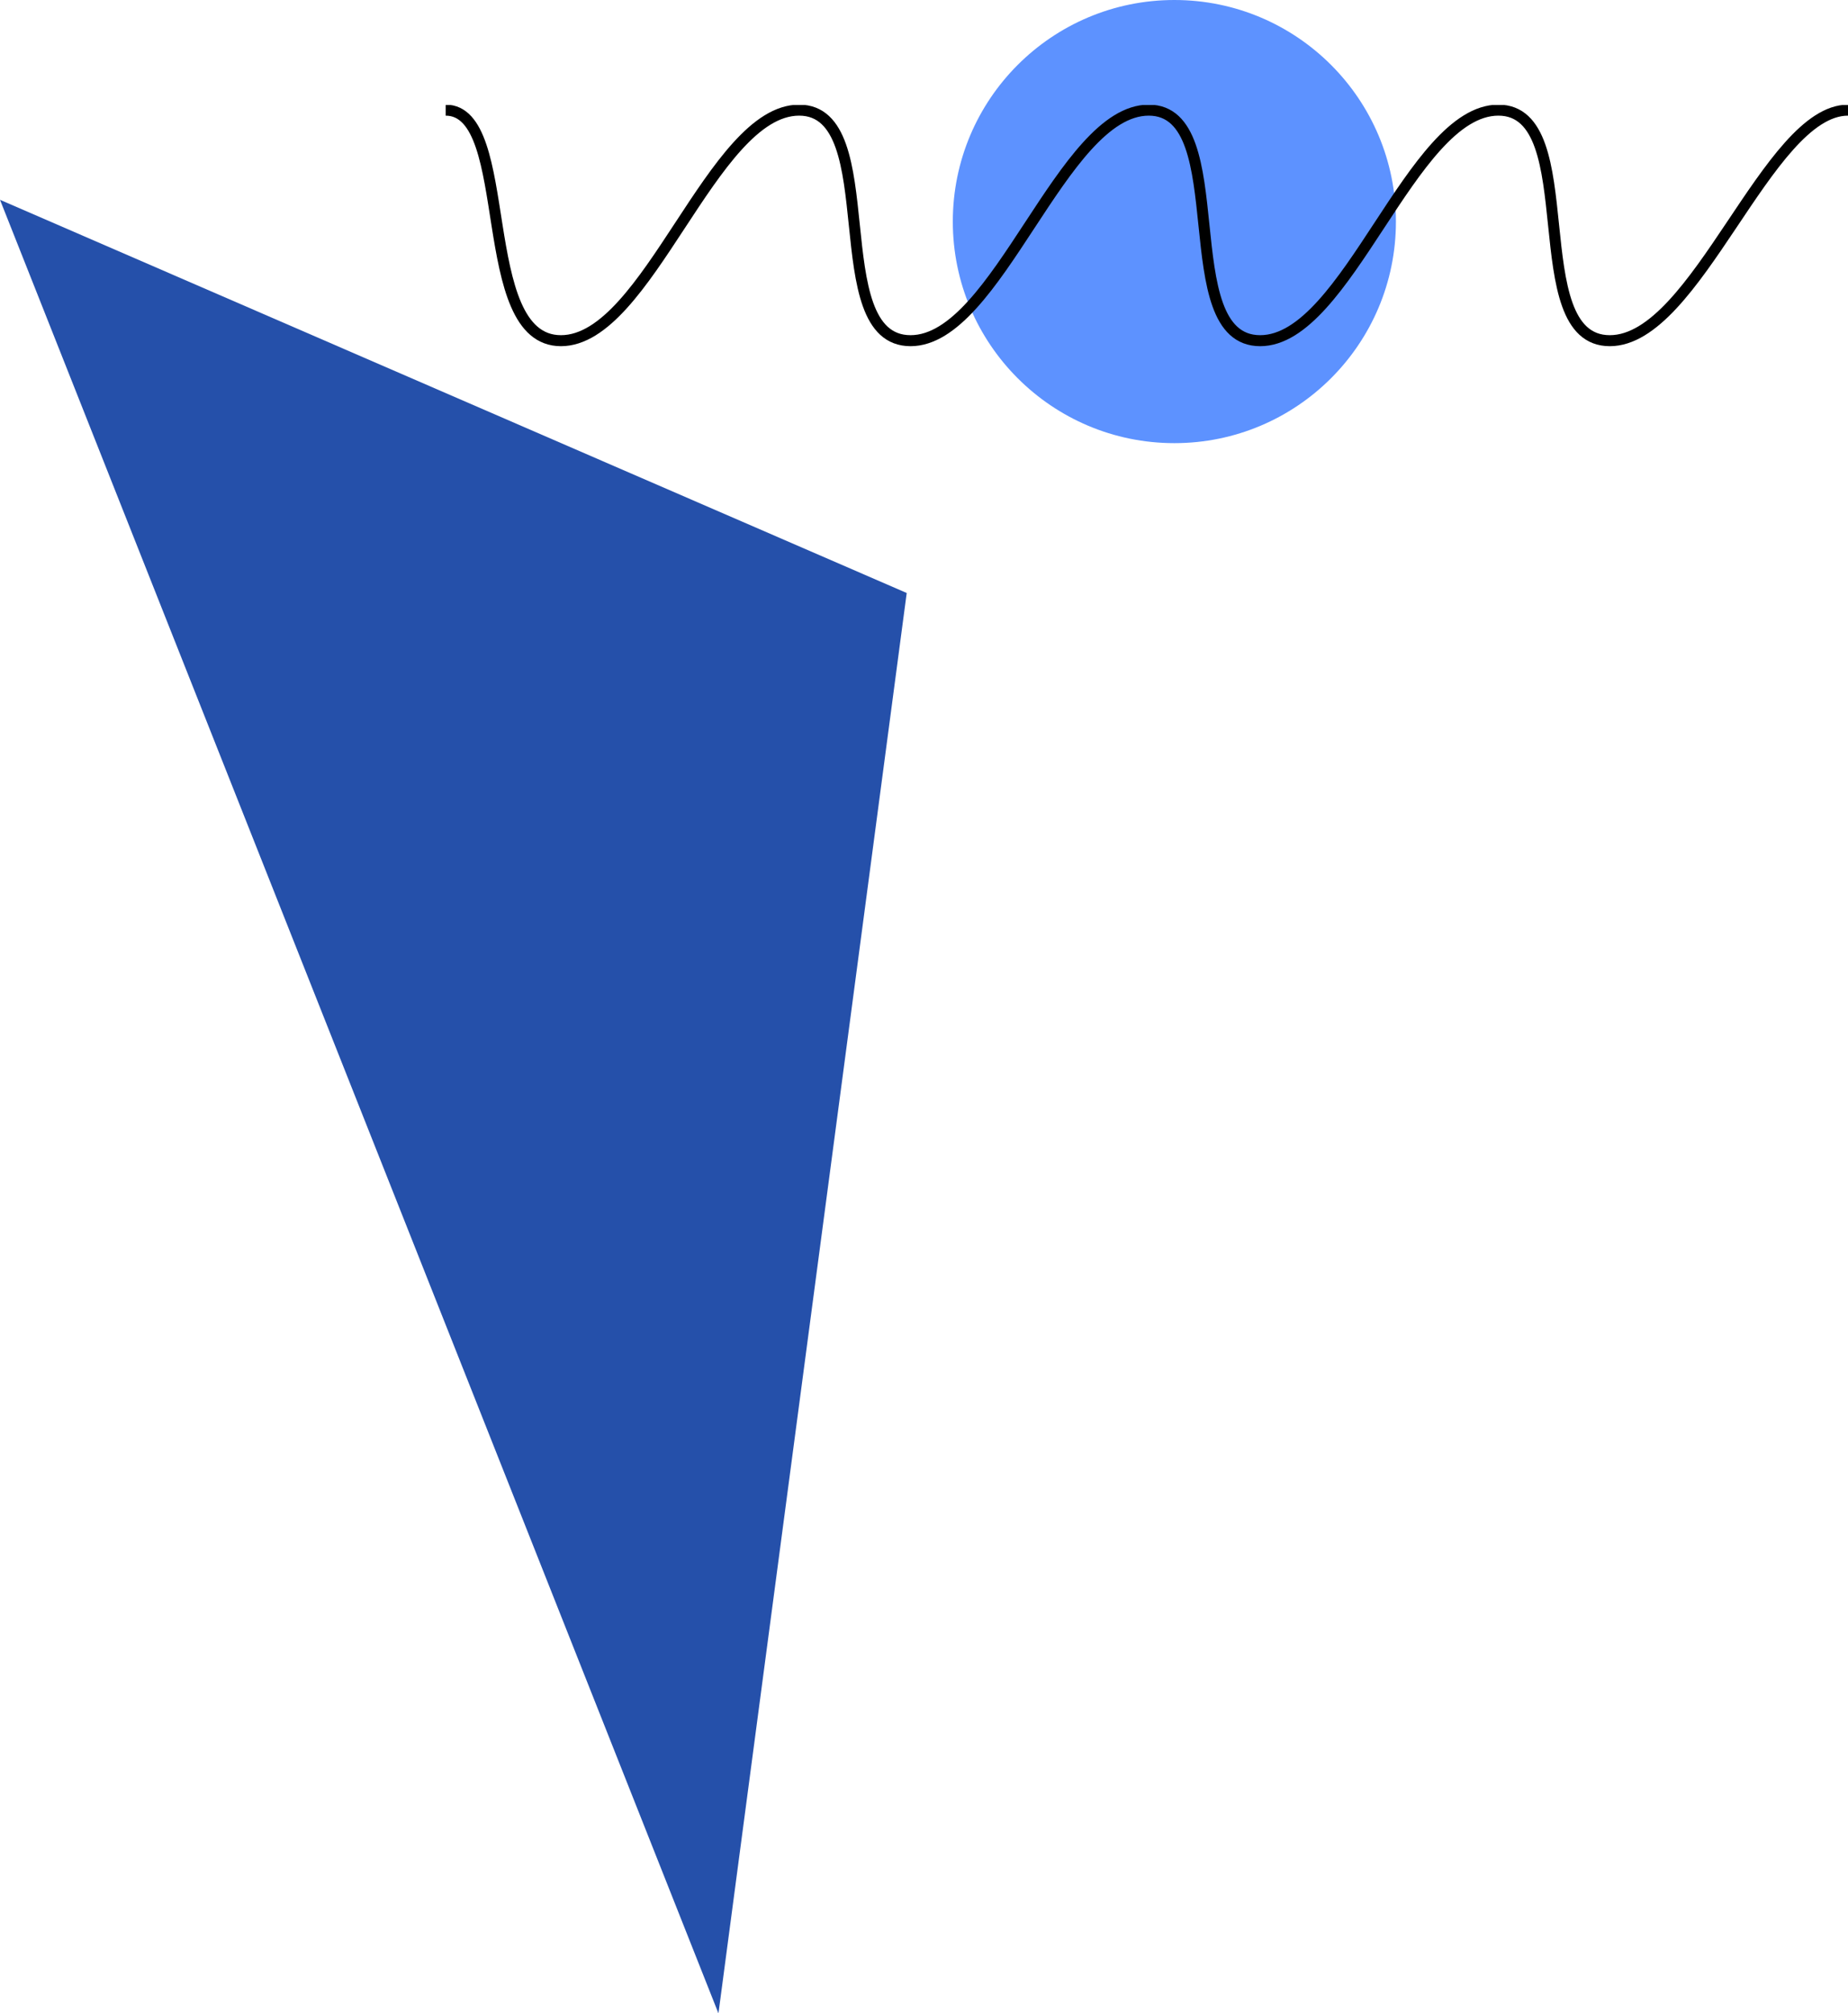
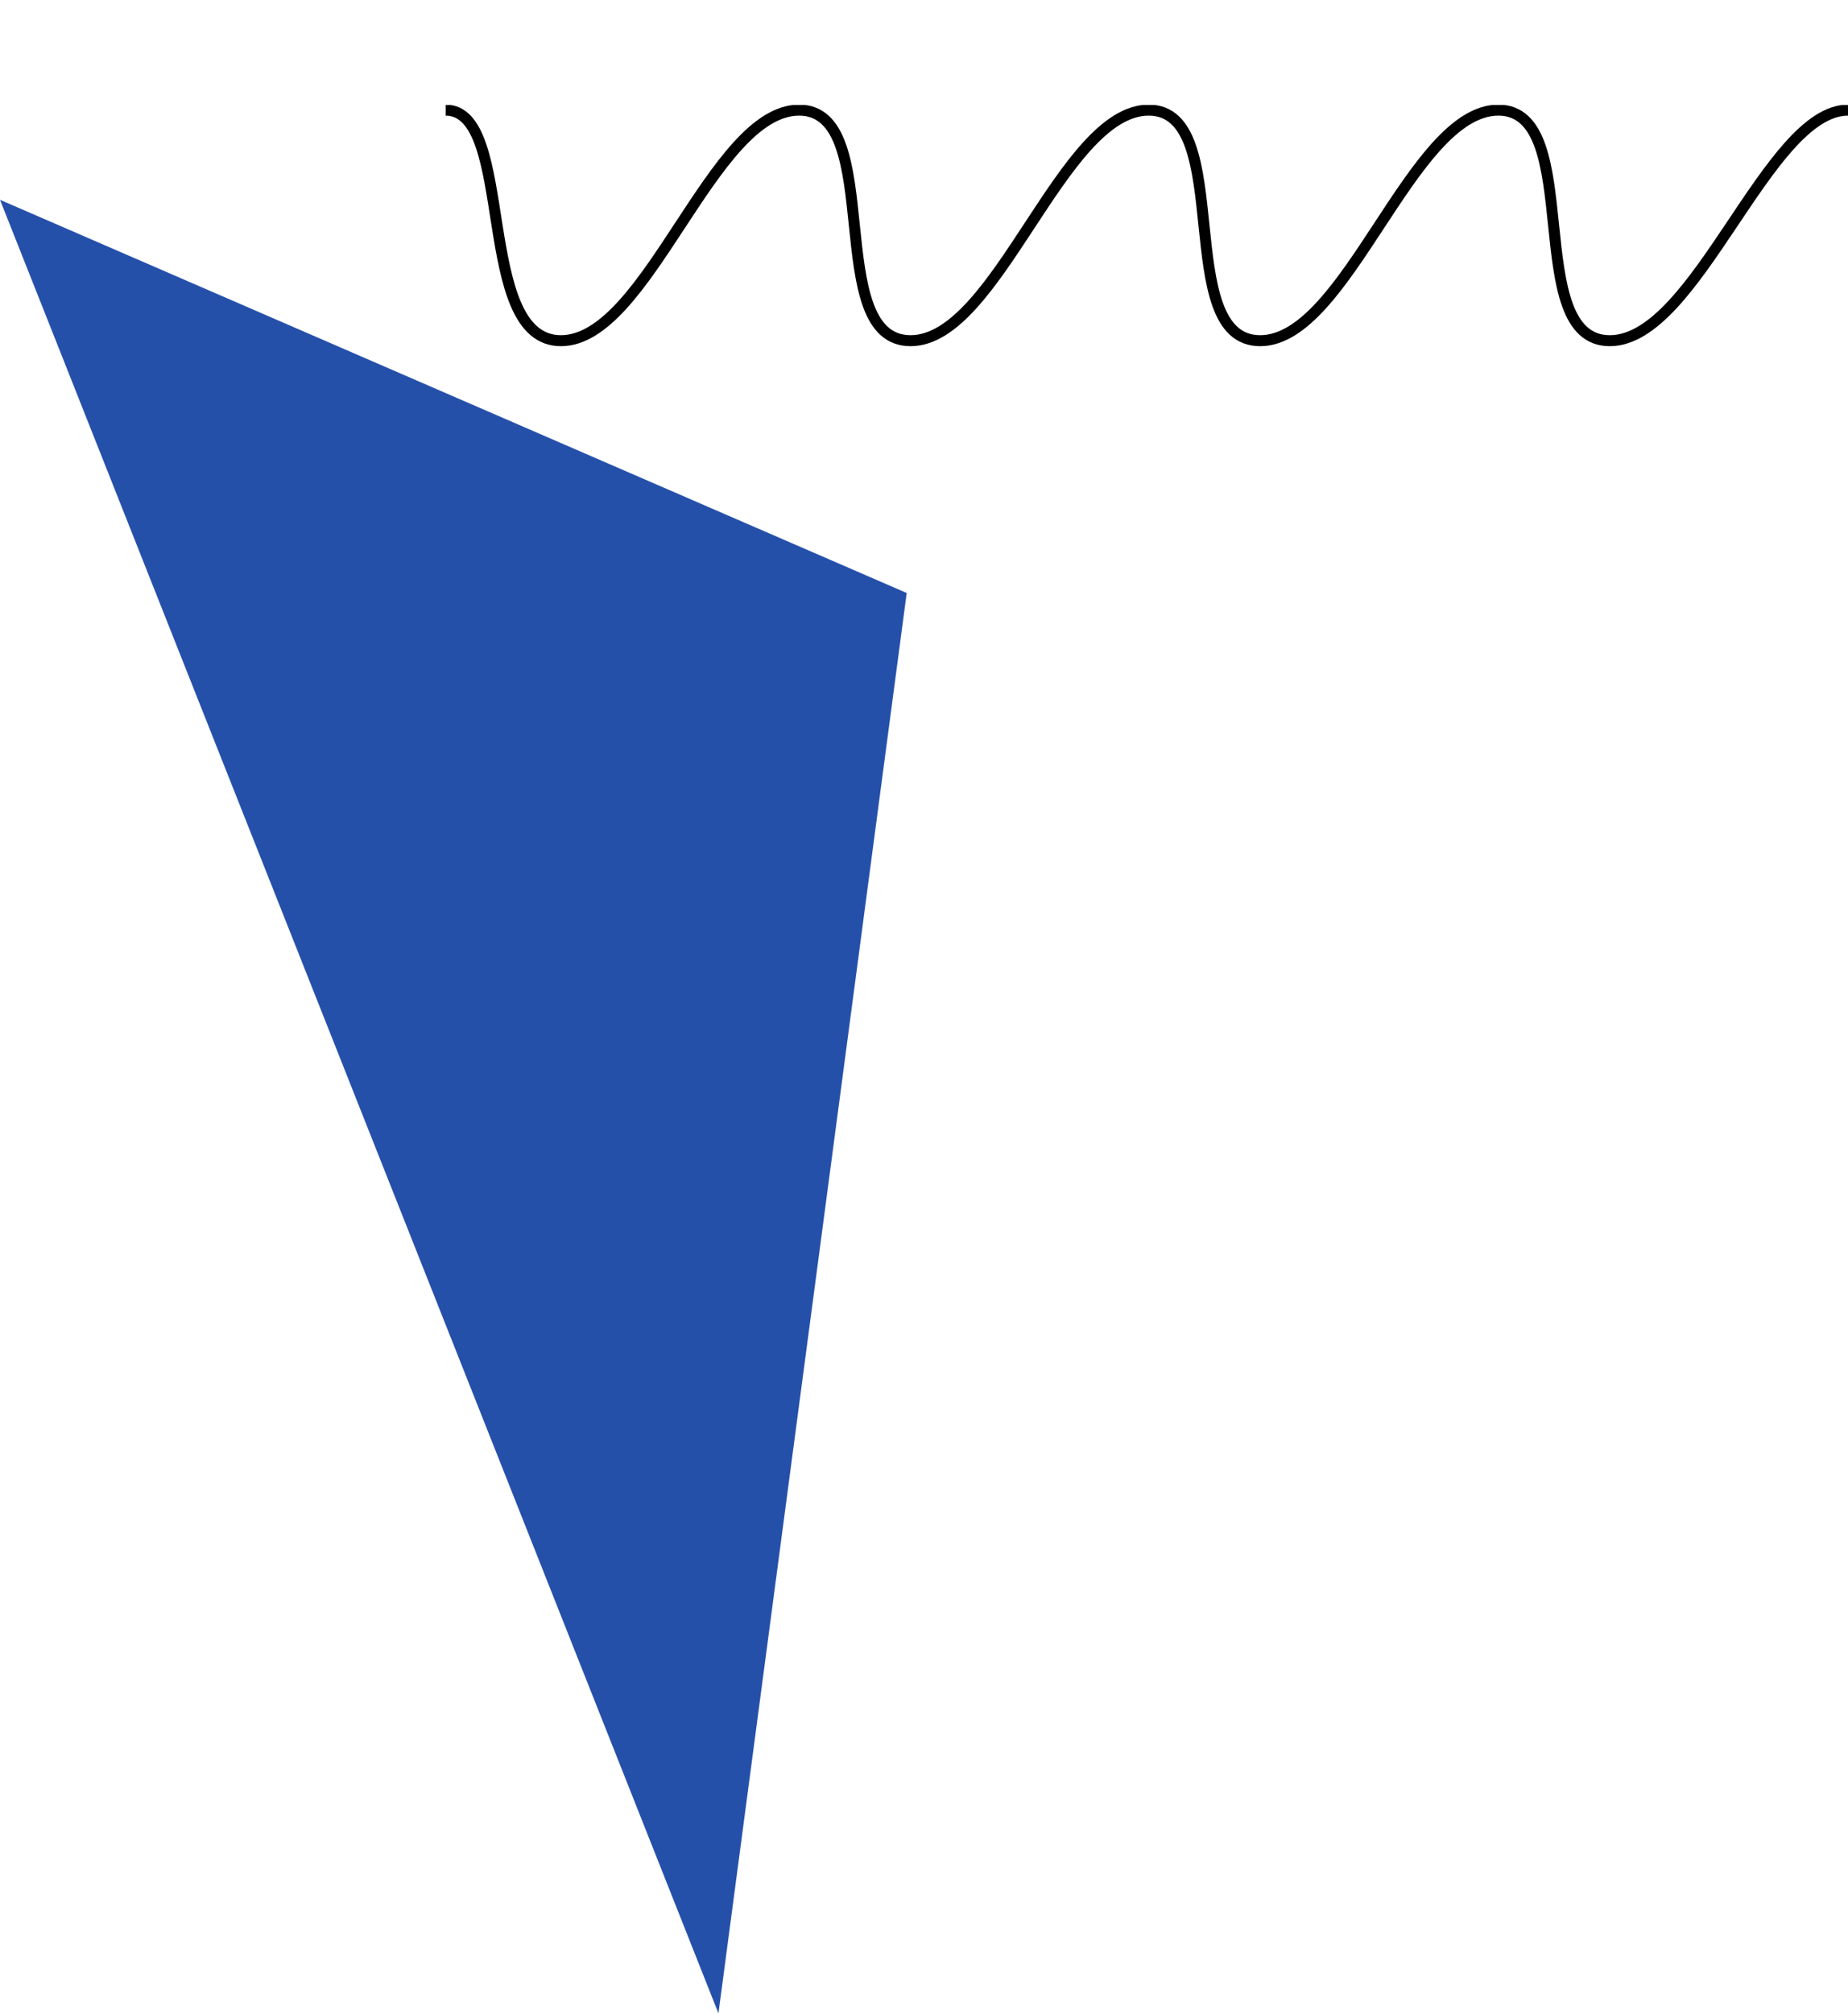
<svg xmlns="http://www.w3.org/2000/svg" xmlns:xlink="http://www.w3.org/1999/xlink" version="1.1" id="Warstwa_1" x="0px" y="0px" viewBox="0 0 144.3 157.2" style="enable-background:new 0 0 144.3 157.2;" xml:space="preserve">
  <style type="text/css">
	.st0{fill-rule:evenodd;clip-rule:evenodd;fill:#2550AA;}
	.st1{fill-rule:evenodd;clip-rule:evenodd;fill:#5D92FF;}
	.st2{clip-path:url(#SVGID_2_);}
	.st3{clip-path:url(#SVGID_4_);fill:none;stroke:#000000;stroke-width:0.859;}
</style>
-   <path class="st0" d="M0,15.6l70.8,30.7L56.1,157.2L0,15.6z" />
-   <circle class="st1" cx="91.7" cy="17.3" r="17.3" />
+   <path class="st0" d="M0,15.6l70.8,30.7L56.1,157.2L0,15.6" />
  <g id="Kompozycja_12_1_">
    <g>
      <defs>
        <rect id="SVGID_1_" x="34.8" y="8.2" width="109.5" height="18.9" />
      </defs>
      <clipPath id="SVGID_2_">
        <use xlink:href="#SVGID_1_" style="overflow:visible;" />
      </clipPath>
      <g class="st2">
        <defs>
          <rect id="SVGID_3_" x="34.8" y="8.2" width="109.5" height="18.9" />
        </defs>
        <clipPath id="SVGID_4_">
          <use xlink:href="#SVGID_3_" style="overflow:visible;" />
        </clipPath>
        <path class="st3" d="M34.8,8.6c5.5,0,2.2,18,9,18s11.8-18,18.6-18s1.8,18,8.7,18c6.8,0,11.8-18,18.6-18s1.8,18,8.7,18     c6.8,0,11.8-18,18.6-18c6.8,0,1.8,18,8.7,18c6.8,0,12.3-18,18.6-18" />
      </g>
    </g>
  </g>
</svg>